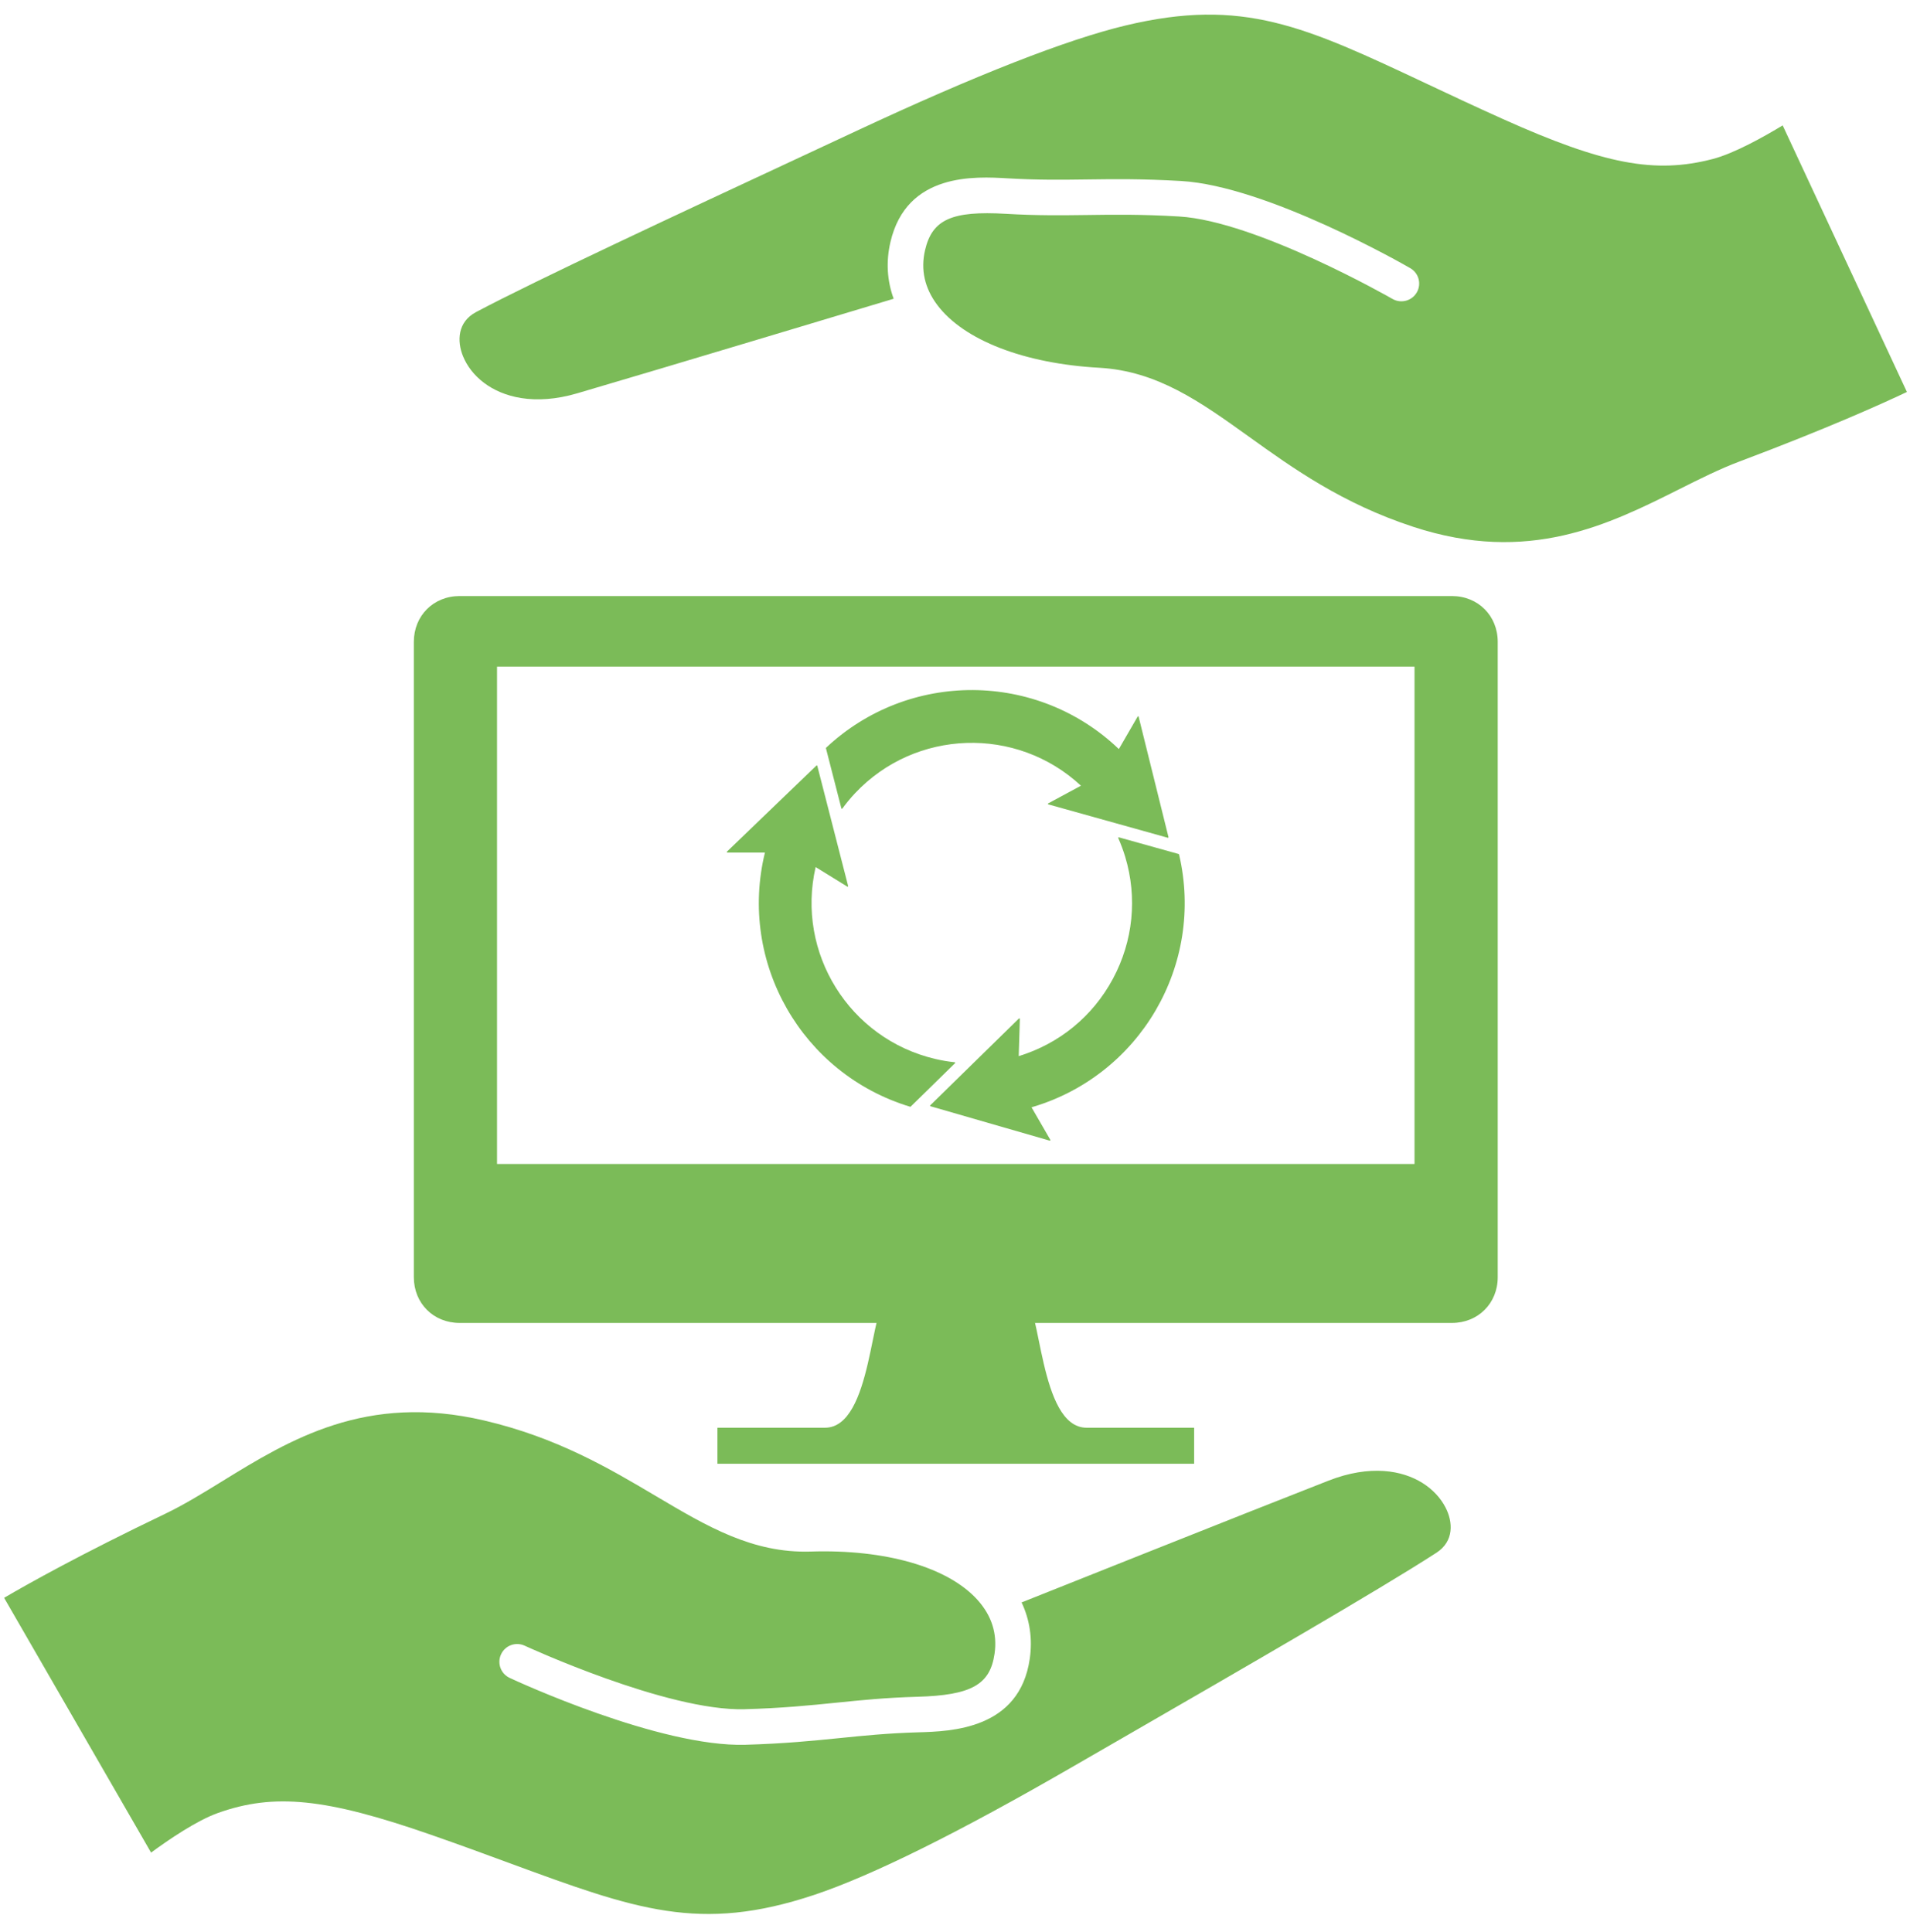
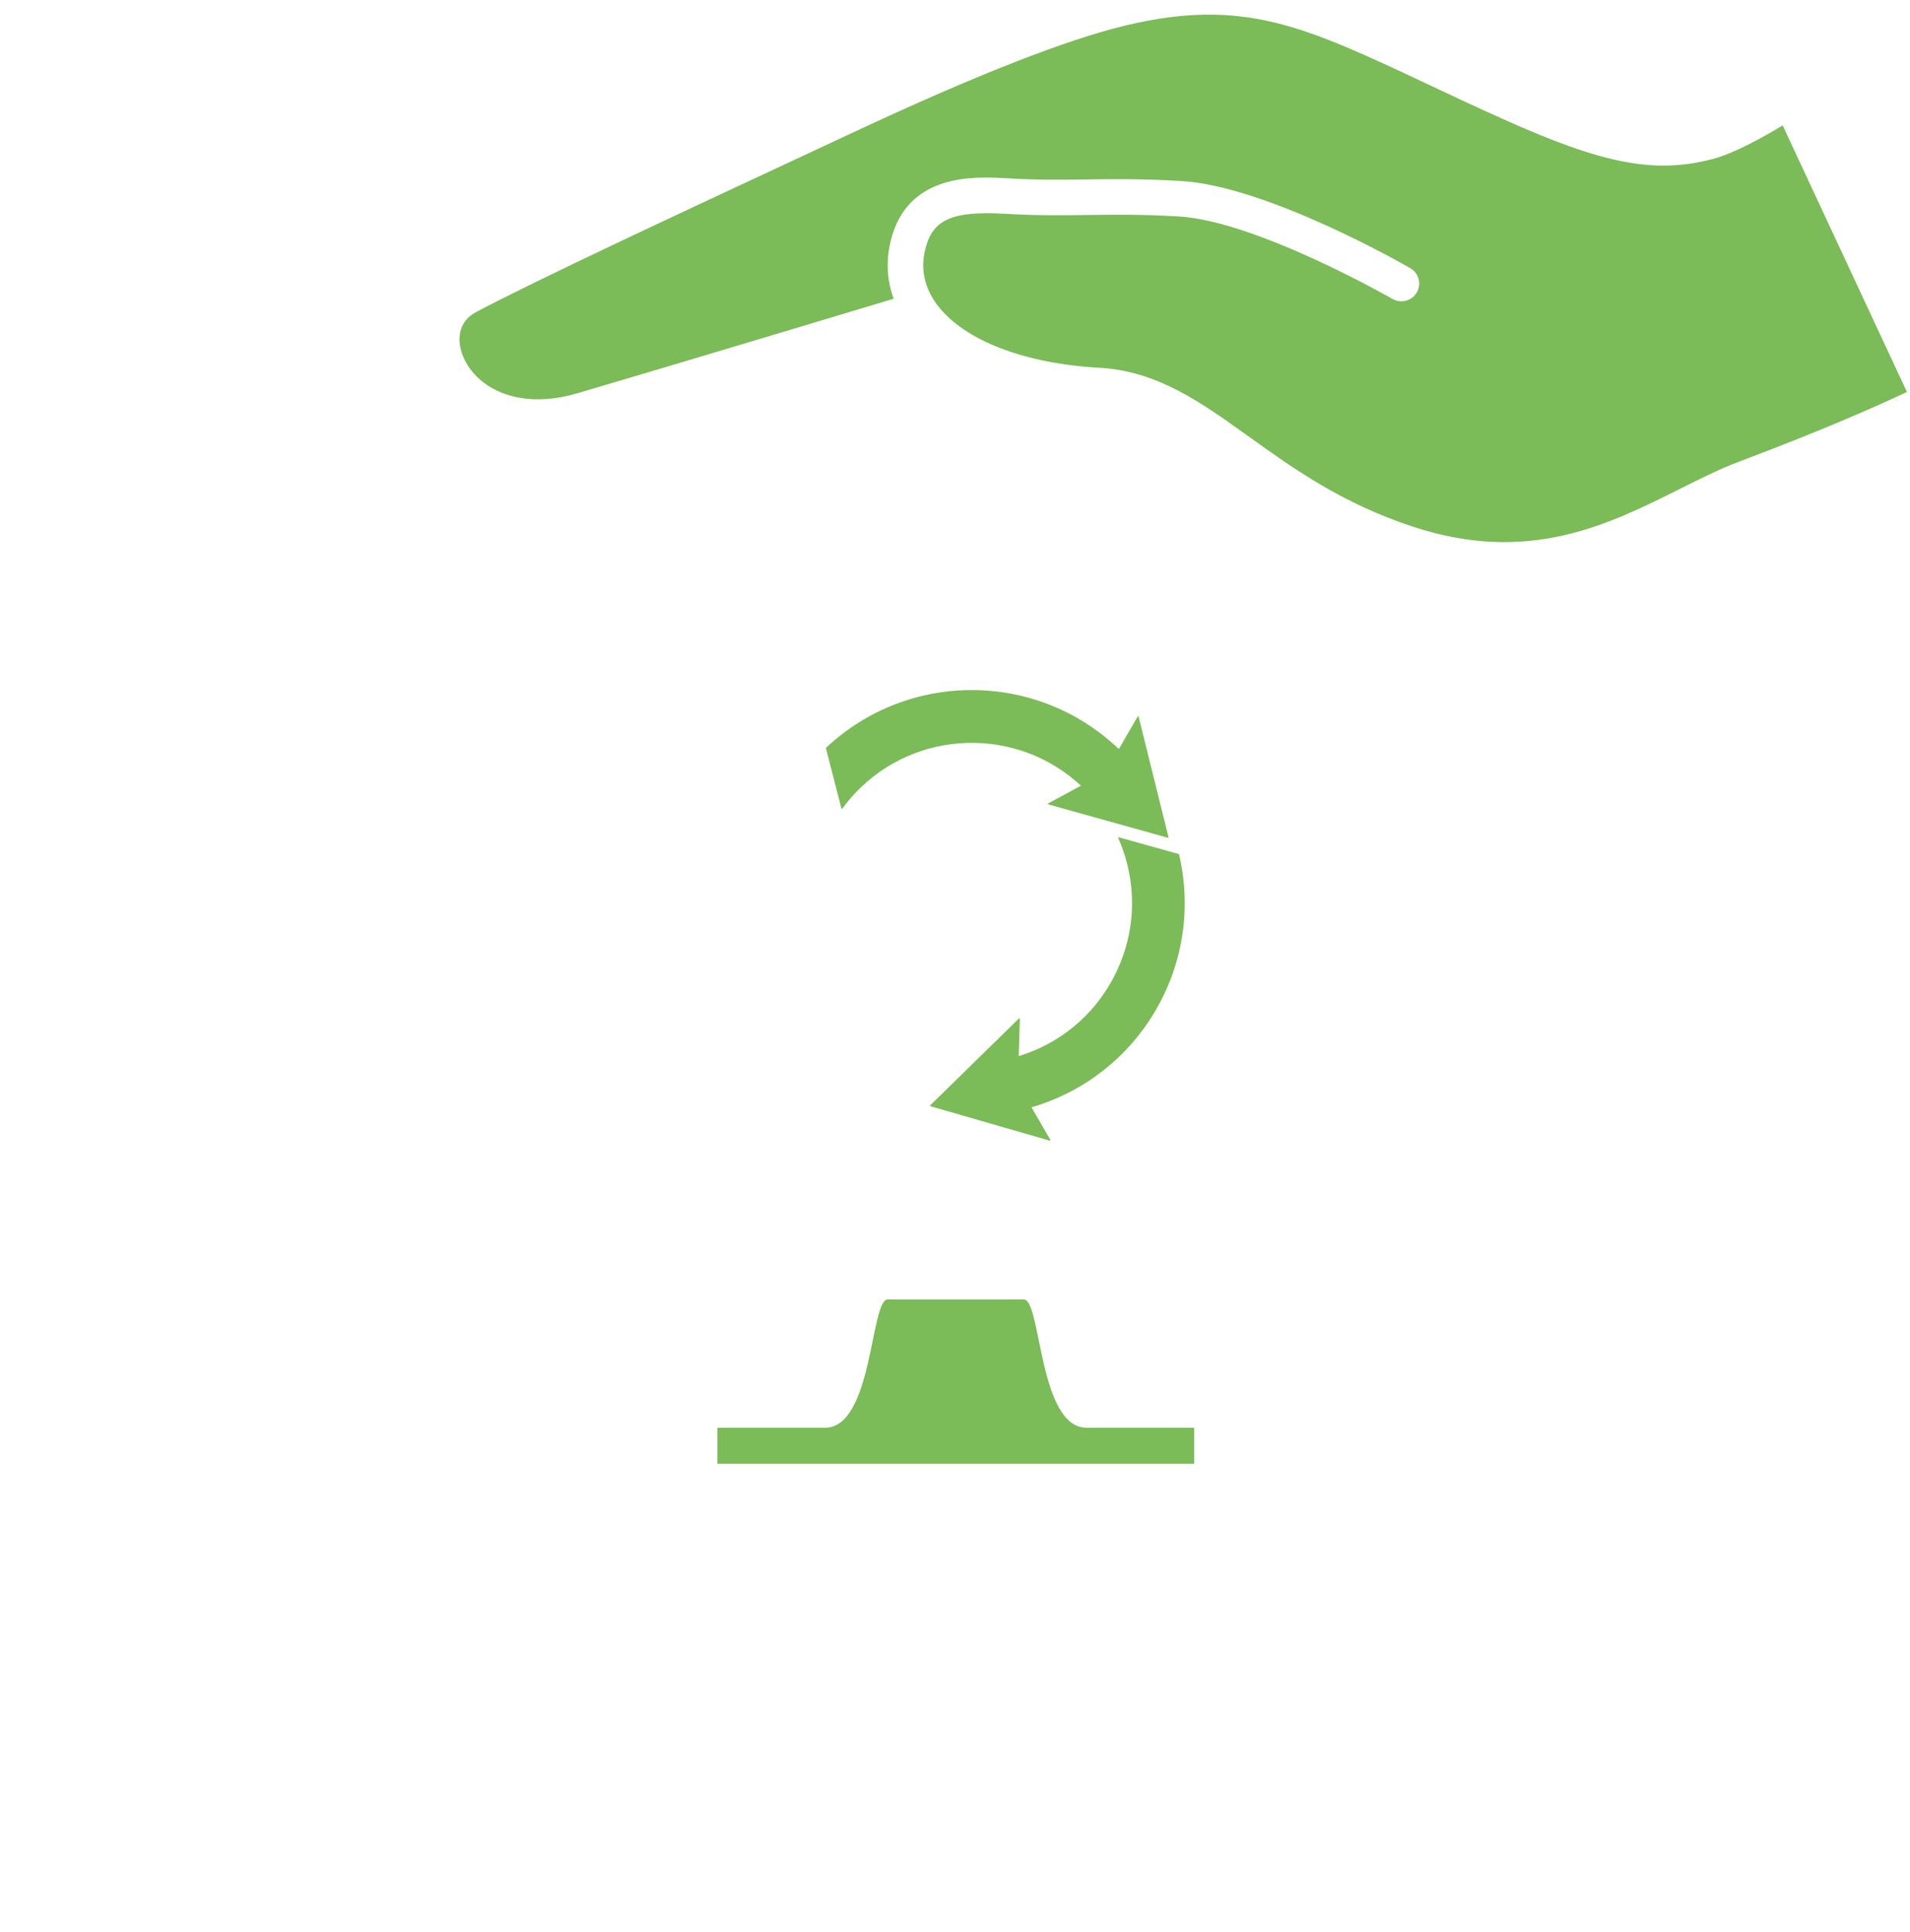
<svg xmlns="http://www.w3.org/2000/svg" preserveAspectRatio="xMidYMid slice" width="170px" height="172px" viewBox="0 0 85 86">
  <title>icon-reutilisable</title>
  <desc>Created with Sketch.</desc>
  <g id="ecotrel---UI" stroke="none" stroke-width="1" fill="none" fill-rule="evenodd">
    <g id="ecotrel-layout-citoyen" transform="translate(-680, -1461)" fill="#7BBB58">
      <g id="Appareil-est-réutilisable,-que-faire" transform="translate(678, 1459)">
        <g id="Group-13" transform="translate(2.182, 2.182)">
          <g id="Group-3" transform="translate(0, 62.595)">
-             <path d="M7.157,4.602 C7.997,4.2 8.832,3.687 9.716,3.143 C12.707,1.302 16.102,-0.788 21.36,0.443 C24.607,1.2 26.937,2.581 28.995,3.8 C31.313,5.176 33.32,6.356 35.893,6.277 C39.237,6.169 42.014,6.973 43.325,8.434 C43.952,9.134 44.206,9.935 44.079,10.82 C43.881,12.205 43.045,12.672 40.638,12.74 C39.224,12.78 38.154,12.89 37.023,13.005 C35.847,13.124 34.63,13.247 32.948,13.294 C29.493,13.387 23.23,10.494 23.167,10.466 C22.769,10.283 22.301,10.453 22.116,10.85 C21.932,11.246 22.103,11.716 22.5,11.9 C22.769,12.027 29.161,14.987 32.992,14.876 C34.733,14.825 35.979,14.7 37.181,14.579 C38.284,14.467 39.326,14.362 40.683,14.322 C42.147,14.28 45.195,14.192 45.646,11.043 C45.773,10.16 45.646,9.314 45.281,8.54 C45.298,8.534 45.315,8.528 45.331,8.521 C45.436,8.481 55.714,4.378 58.948,3.118 C59.863,2.761 60.689,2.642 61.408,2.692 C62.755,2.786 63.72,3.477 64.152,4.323 C64.477,4.956 64.539,5.812 63.745,6.329 C61.189,7.985 55.006,11.553 50.037,14.421 L47.609,15.822 C42.512,18.771 38.624,20.7 36.053,21.557 C30.954,23.256 28.124,22.215 22.486,20.141 C21.418,19.747 20.259,19.321 18.977,18.875 C14.317,17.253 12.016,17.019 9.511,17.914 C8.574,18.248 7.323,19.1 6.541,19.675 L0.001,8.336 C1.052,7.719 3.403,6.401 7.157,4.602" id="Fill-1" />
-           </g>
+             </g>
          <g id="Group-6" transform="translate(19.902, 0.384)">
            <path d="M57.324,19.975 C56.451,20.303 55.575,20.742 54.647,21.207 C51.507,22.779 47.944,24.567 42.812,22.881 C39.643,21.845 37.442,20.265 35.5,18.871 C33.309,17.299 31.413,15.95 28.842,15.802 C25.502,15.619 22.806,14.577 21.627,13.007 C21.063,12.255 20.88,11.434 21.084,10.564 C21.402,9.202 22.276,8.809 24.68,8.95 C26.09,9.033 27.167,9.017 28.303,9.003 C29.486,8.986 30.708,8.969 32.388,9.069 C35.838,9.276 41.826,12.704 41.886,12.739 C42.266,12.955 42.747,12.827 42.967,12.449 C43.185,12.07 43.055,11.586 42.675,11.368 C42.417,11.219 36.309,7.714 32.48,7.49 C30.744,7.388 29.492,7.405 28.282,7.421 C27.174,7.436 26.126,7.45 24.772,7.372 C23.31,7.286 20.267,7.107 19.543,10.205 C19.341,11.072 19.391,11.927 19.687,12.73 C19.67,12.734 19.653,12.739 19.636,12.745 C19.529,12.777 8.931,15.967 5.6,16.94 C4.658,17.216 3.823,17.263 3.112,17.15 C1.78,16.939 0.879,16.168 0.52,15.285 C0.253,14.627 0.266,13.768 1.101,13.323 C3.792,11.897 10.263,8.881 15.463,6.458 L18.001,5.274 C23.338,2.779 27.38,1.196 30.015,0.566 C35.243,-0.681 37.971,0.603 43.407,3.161 C44.435,3.646 45.554,4.172 46.792,4.728 C51.292,6.75 53.566,7.182 56.139,6.51 C57.101,6.259 58.421,5.517 59.25,5.015 L64.779,16.879 C63.678,17.402 61.221,18.51 57.324,19.975" id="Fill-4" />
          </g>
-           <path d="M21.937,51.622 L62.768,51.622 L62.768,29.488 L21.937,29.488 L21.937,51.622 Z M66.471,28.387 L66.471,56.659 C66.471,57.824 65.596,58.697 64.431,58.697 L20.275,58.697 C19.108,58.697 18.235,57.824 18.235,56.659 L18.235,28.387 C18.235,27.221 19.108,26.346 20.275,26.346 L64.431,26.346 C65.596,26.346 66.471,27.221 66.471,28.387 L66.471,28.387 Z" id="Fill-7" />
-           <path d="M52.813,63.361 L48.175,63.361 C46.036,63.361 46.158,57.651 45.381,57.651 L45.008,57.651 L39.697,57.651 L39.324,57.651 C38.547,57.651 38.669,63.361 36.53,63.361 L31.892,63.361 L31.746,63.361 L31.746,64.964 L31.892,64.964 L39.682,64.964 L45.024,64.964 L52.813,64.964 L52.959,64.964 L52.959,63.361 L52.813,63.361 Z" id="Fill-9" />
+           <path d="M52.813,63.361 L48.175,63.361 C46.036,63.361 46.158,57.651 45.381,57.651 L45.008,57.651 L39.697,57.651 L39.324,57.651 C38.547,57.651 38.669,63.361 36.53,63.361 L31.892,63.361 L31.746,63.361 L31.746,64.964 L31.892,64.964 L39.682,64.964 L45.024,64.964 L52.813,64.964 L52.959,64.964 L52.959,63.361 L52.813,63.361 " id="Fill-9" />
          <path d="M52.29,37.846 C52.288,37.842 52.287,37.838 52.283,37.835 C52.283,37.834 52.282,37.834 52.28,37.834 C52.279,37.831 52.276,37.829 52.272,37.829 L52.272,37.827 L49.616,37.086 C49.615,37.086 49.613,37.086 49.612,37.085 C49.609,37.085 49.605,37.085 49.601,37.085 C49.599,37.086 49.598,37.086 49.598,37.086 L49.596,37.086 C49.594,37.088 49.593,37.088 49.593,37.088 C49.591,37.089 49.59,37.089 49.59,37.091 C49.588,37.093 49.587,37.094 49.585,37.096 C49.585,37.096 49.584,37.097 49.584,37.099 C49.582,37.1 49.582,37.1 49.582,37.102 L49.582,37.104 L49.582,37.105 C49.58,37.107 49.58,37.108 49.58,37.108 L49.58,37.111 C49.58,37.113 49.582,37.114 49.582,37.116 C49.582,37.116 49.582,37.118 49.584,37.119 C49.703,37.389 49.806,37.666 49.892,37.948 C50.441,39.772 50.246,41.7 49.347,43.378 C48.451,45.047 46.963,46.269 45.154,46.822 L45.204,45.169 L45.204,45.167 L45.204,45.166 C45.204,45.164 45.204,45.163 45.202,45.161 C45.202,45.159 45.201,45.158 45.201,45.156 C45.199,45.153 45.197,45.152 45.196,45.15 C45.196,45.15 45.194,45.149 45.193,45.149 C45.193,45.147 45.191,45.147 45.19,45.145 C45.186,45.144 45.183,45.144 45.179,45.144 L45.176,45.144 C45.174,45.144 45.172,45.144 45.171,45.144 L45.166,45.147 C45.165,45.147 45.163,45.149 45.161,45.15 L45.158,45.152 L41.217,49.011 C41.217,49.013 41.216,49.013 41.216,49.014 C41.214,49.016 41.213,49.016 41.213,49.017 C41.213,49.019 41.211,49.021 41.211,49.022 C41.211,49.024 41.211,49.025 41.209,49.025 L41.209,49.032 C41.209,49.035 41.211,49.039 41.213,49.043 C41.214,49.044 41.216,49.044 41.216,49.046 C41.216,49.046 41.217,49.046 41.217,49.046 C41.219,49.049 41.22,49.05 41.224,49.05 C41.224,49.052 41.224,49.052 41.225,49.052 C41.225,49.053 41.227,49.053 41.227,49.053 L46.528,50.583 C46.529,50.583 46.531,50.583 46.533,50.584 L46.542,50.584 C46.544,50.583 46.545,50.583 46.547,50.583 L46.55,50.581 C46.551,50.58 46.553,50.578 46.554,50.578 C46.556,50.577 46.558,50.575 46.559,50.573 C46.559,50.572 46.561,50.57 46.561,50.57 C46.562,50.566 46.564,50.561 46.562,50.556 C46.562,50.555 46.562,50.553 46.561,50.552 C46.561,50.55 46.559,50.548 46.559,50.547 L46.559,50.545 L45.724,49.1 C50.555,47.687 53.437,42.751 52.29,37.848 L52.29,37.846" id="Fill-10" />
          <path d="M46.465,35.574 L46.461,35.575 C46.459,35.577 46.458,35.578 46.458,35.58 C46.456,35.583 46.455,35.585 46.455,35.588 C46.453,35.589 46.453,35.593 46.453,35.594 L46.453,35.599 C46.453,35.6 46.455,35.6 46.455,35.602 C46.455,35.604 46.455,35.605 46.456,35.607 C46.458,35.608 46.461,35.611 46.462,35.615 C46.464,35.615 46.465,35.616 46.467,35.616 L46.467,35.616 C46.469,35.616 46.47,35.618 46.47,35.618 L46.473,35.619 L51.787,37.103 L51.787,37.103 C51.787,37.103 51.789,37.103 51.79,37.105 C51.801,37.106 51.814,37.098 51.817,37.088 C51.818,37.086 51.818,37.086 51.818,37.086 L51.818,37.078 L51.818,37.073 L50.491,31.719 L50.491,31.716 C50.491,31.714 50.491,31.714 50.49,31.713 C50.488,31.708 50.486,31.705 50.483,31.703 C50.483,31.702 50.482,31.7 50.482,31.7 L50.48,31.7 C50.479,31.699 50.479,31.699 50.477,31.699 C50.475,31.697 50.474,31.697 50.472,31.697 C50.471,31.697 50.469,31.697 50.468,31.697 L50.464,31.697 C50.463,31.697 50.463,31.697 50.461,31.697 C50.458,31.699 50.457,31.699 50.455,31.7 C50.454,31.702 50.452,31.702 50.452,31.703 C50.45,31.705 50.447,31.706 50.447,31.71 L50.446,31.711 L49.61,33.156 C45.973,29.679 40.257,29.651 36.584,33.095 C36.582,33.095 36.582,33.096 36.581,33.096 C36.579,33.098 36.579,33.098 36.578,33.099 C36.576,33.103 36.575,33.107 36.575,33.11 L36.575,33.117 C36.575,33.118 36.575,33.12 36.575,33.121 L36.575,33.121 L37.261,35.795 L37.261,35.796 C37.261,35.796 37.262,35.798 37.262,35.799 C37.264,35.803 37.266,35.804 37.269,35.807 C37.269,35.807 37.27,35.809 37.27,35.809 C37.27,35.809 37.27,35.809 37.272,35.809 L37.272,35.81 C37.273,35.81 37.275,35.81 37.275,35.812 C37.277,35.812 37.28,35.814 37.281,35.814 C37.284,35.814 37.288,35.814 37.292,35.814 C37.292,35.812 37.292,35.812 37.294,35.812 C37.295,35.81 37.298,35.809 37.3,35.807 C37.302,35.807 37.303,35.806 37.305,35.804 C37.479,35.566 37.668,35.337 37.87,35.122 C40.555,32.267 45.057,32.119 47.923,34.787 L46.465,35.574 L46.465,35.574" id="Fill-11" />
-           <path d="M42.32,47.137 C42.322,47.136 42.323,47.134 42.323,47.133 C42.325,47.131 42.325,47.13 42.326,47.128 L42.326,47.125 L42.326,47.123 C42.328,47.123 42.328,47.123 42.328,47.122 L42.328,47.119 C42.328,47.115 42.326,47.112 42.325,47.109 C42.323,47.108 42.323,47.106 42.322,47.104 C42.322,47.104 42.322,47.103 42.32,47.103 C42.32,47.103 42.32,47.101 42.318,47.101 C42.318,47.101 42.317,47.1 42.317,47.1 C42.315,47.1 42.315,47.098 42.314,47.098 C42.312,47.097 42.309,47.097 42.306,47.095 L42.304,47.095 C42.013,47.064 41.72,47.014 41.433,46.946 C37.617,46.05 35.237,42.225 36.116,38.408 L37.523,39.276 L37.523,39.277 C37.525,39.277 37.526,39.277 37.528,39.279 C37.53,39.279 37.531,39.28 37.533,39.28 L37.537,39.28 L37.539,39.28 L37.542,39.28 C37.544,39.279 37.545,39.279 37.547,39.277 C37.55,39.277 37.553,39.274 37.555,39.273 C37.556,39.271 37.558,39.269 37.558,39.269 C37.559,39.268 37.559,39.266 37.561,39.265 L37.561,39.26 C37.563,39.257 37.563,39.252 37.561,39.247 L36.19,33.902 C36.188,33.902 36.188,33.902 36.188,33.902 C36.188,33.899 36.188,33.899 36.187,33.898 L36.187,33.896 C36.185,33.895 36.185,33.893 36.184,33.891 C36.179,33.888 36.174,33.885 36.169,33.884 L36.163,33.884 C36.162,33.884 36.16,33.885 36.159,33.885 C36.157,33.885 36.154,33.887 36.152,33.887 C36.151,33.888 36.151,33.888 36.149,33.89 C36.149,33.891 36.148,33.891 36.148,33.893 L32.172,37.718 L32.17,37.72 C32.17,37.72 32.169,37.721 32.169,37.721 C32.167,37.723 32.167,37.723 32.167,37.724 C32.167,37.726 32.166,37.727 32.166,37.729 C32.166,37.729 32.164,37.731 32.164,37.732 L32.164,37.737 L32.164,37.738 C32.164,37.74 32.164,37.742 32.166,37.743 C32.166,37.746 32.166,37.748 32.167,37.749 C32.167,37.751 32.167,37.751 32.169,37.753 L32.169,37.754 C32.17,37.754 32.17,37.756 32.172,37.756 C32.172,37.757 32.174,37.757 32.175,37.759 C32.177,37.759 32.178,37.76 32.18,37.76 C32.18,37.76 32.181,37.76 32.183,37.762 L32.188,37.762 L32.189,37.762 L33.86,37.762 C32.667,42.651 35.5,47.617 40.32,49.074 C40.322,49.074 40.324,49.076 40.325,49.076 C40.328,49.076 40.328,49.076 40.331,49.076 C40.333,49.076 40.335,49.076 40.336,49.074 C40.338,49.074 40.339,49.074 40.341,49.073 C40.342,49.071 40.344,49.071 40.346,49.069 L40.349,49.066 L42.317,47.139 L42.32,47.137 Z" id="Fill-12" />
        </g>
      </g>
    </g>
  </g>
</svg>